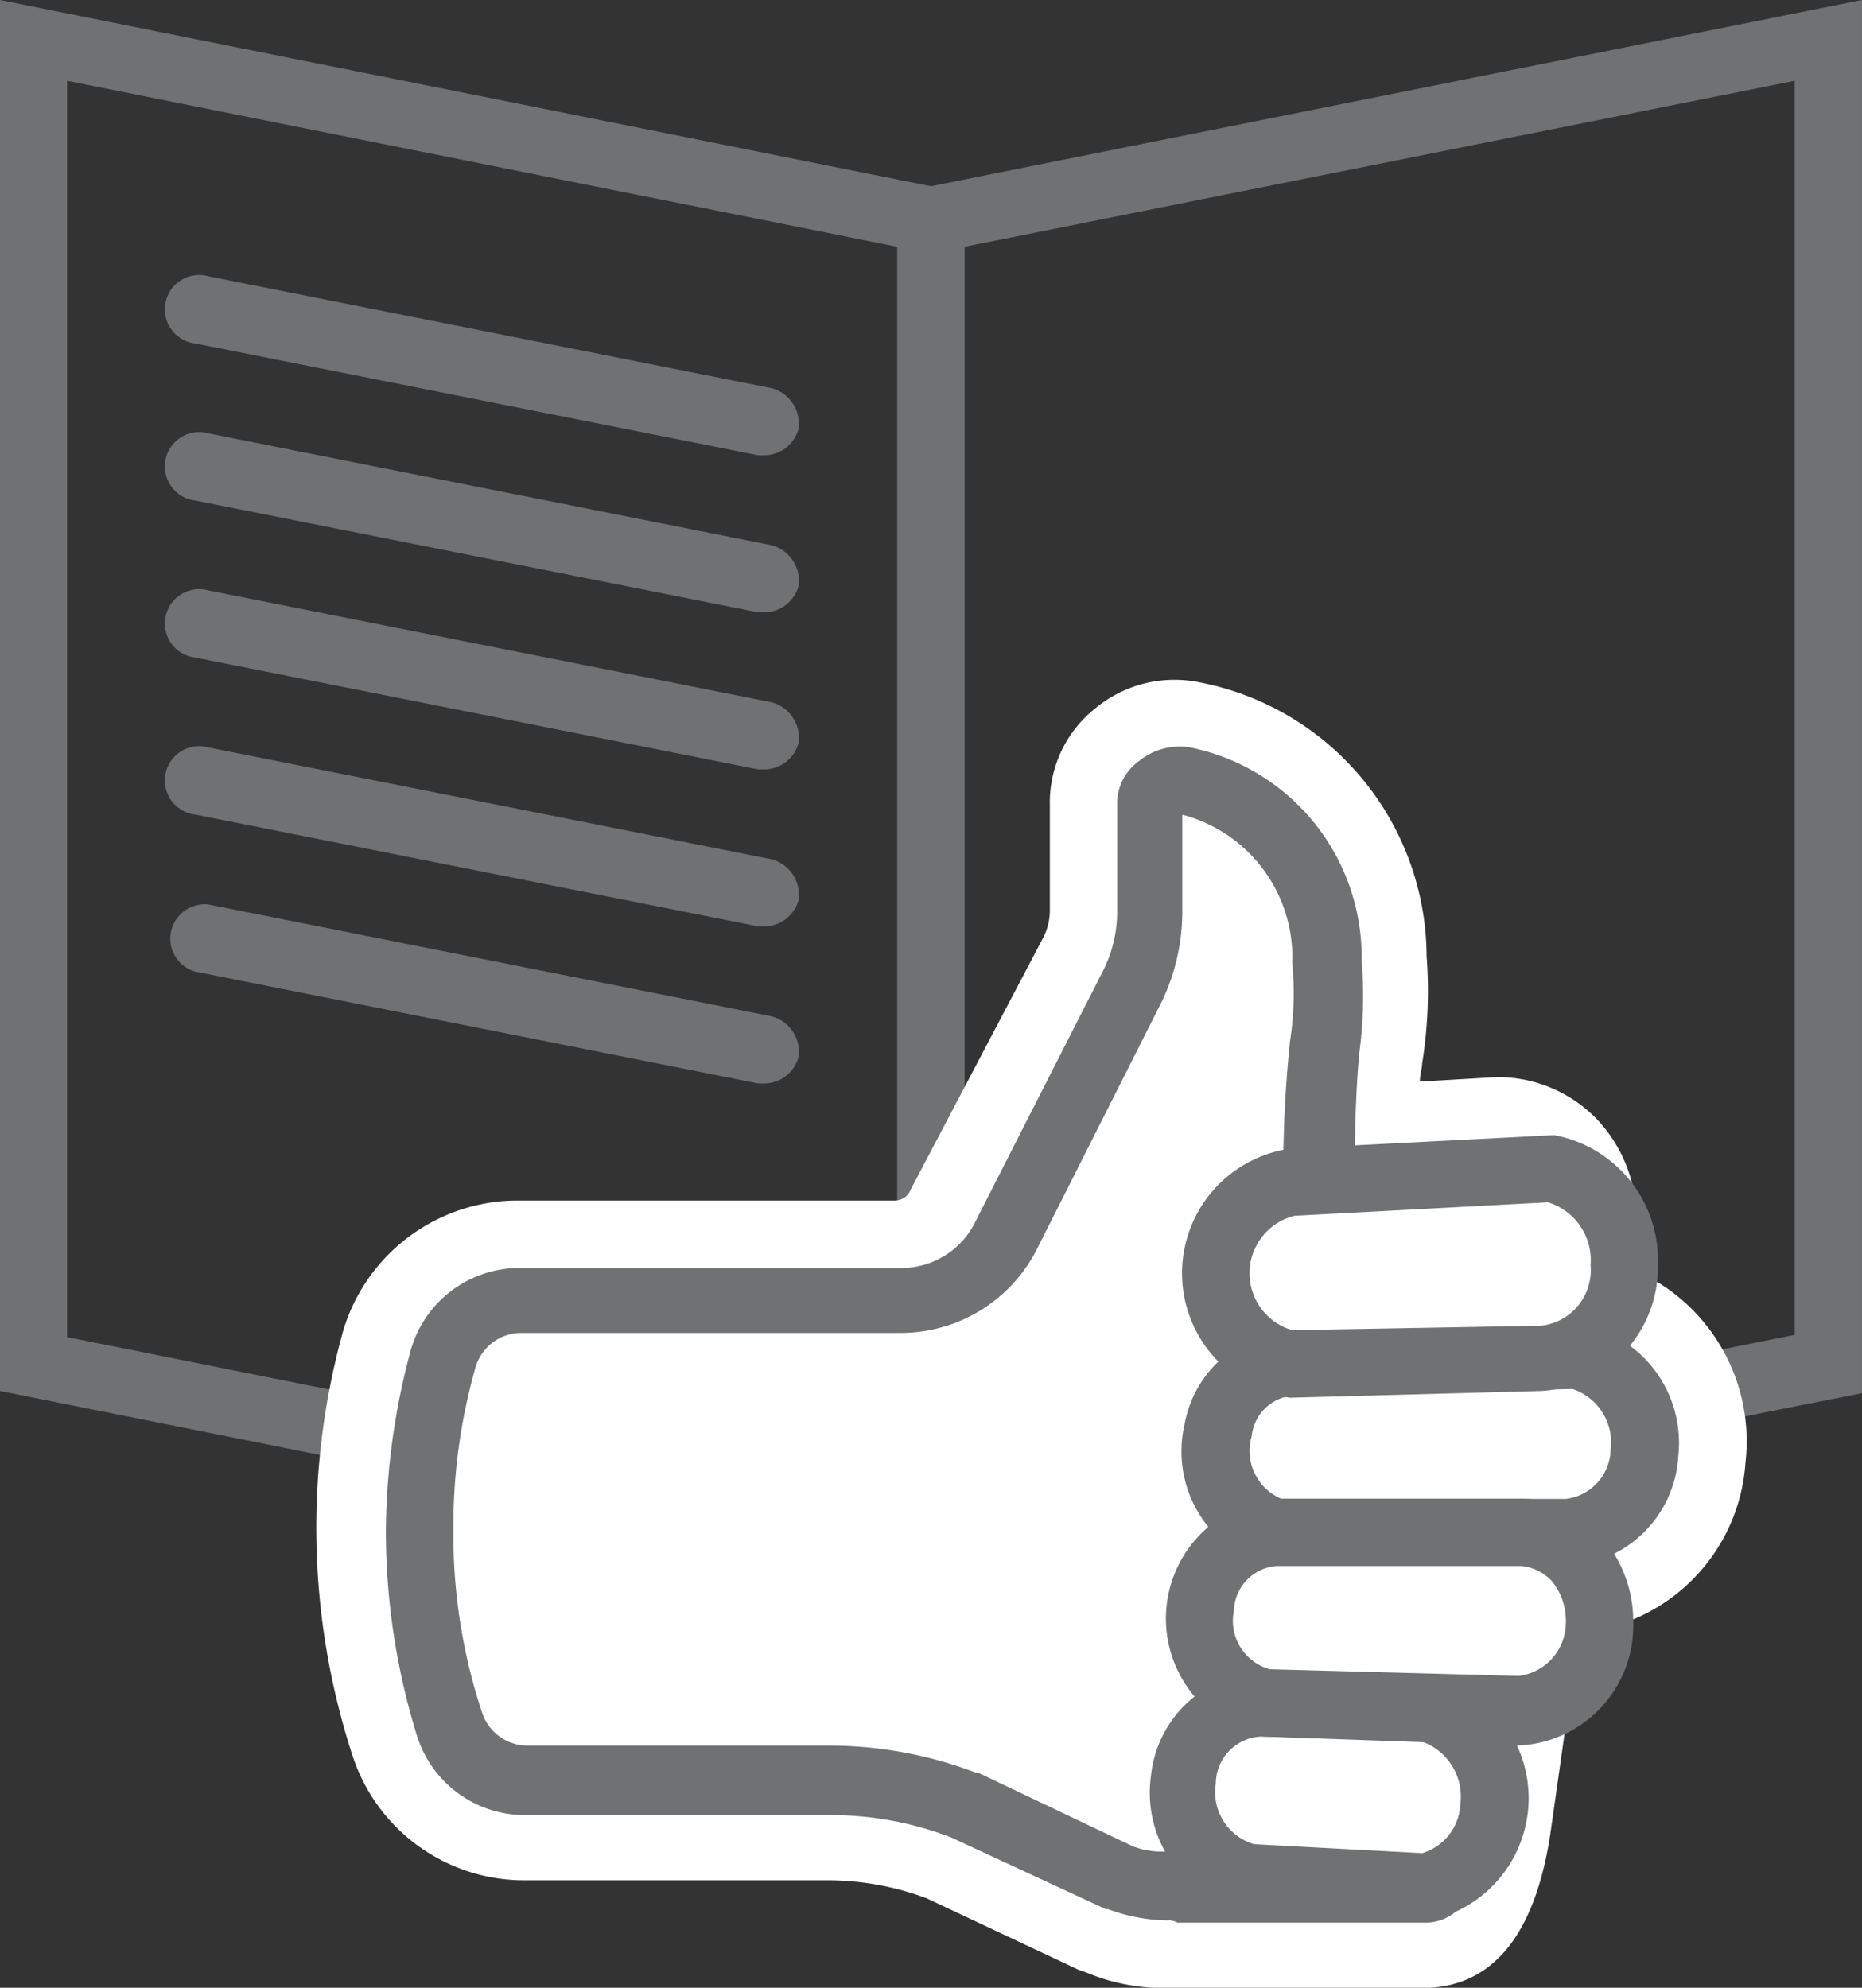
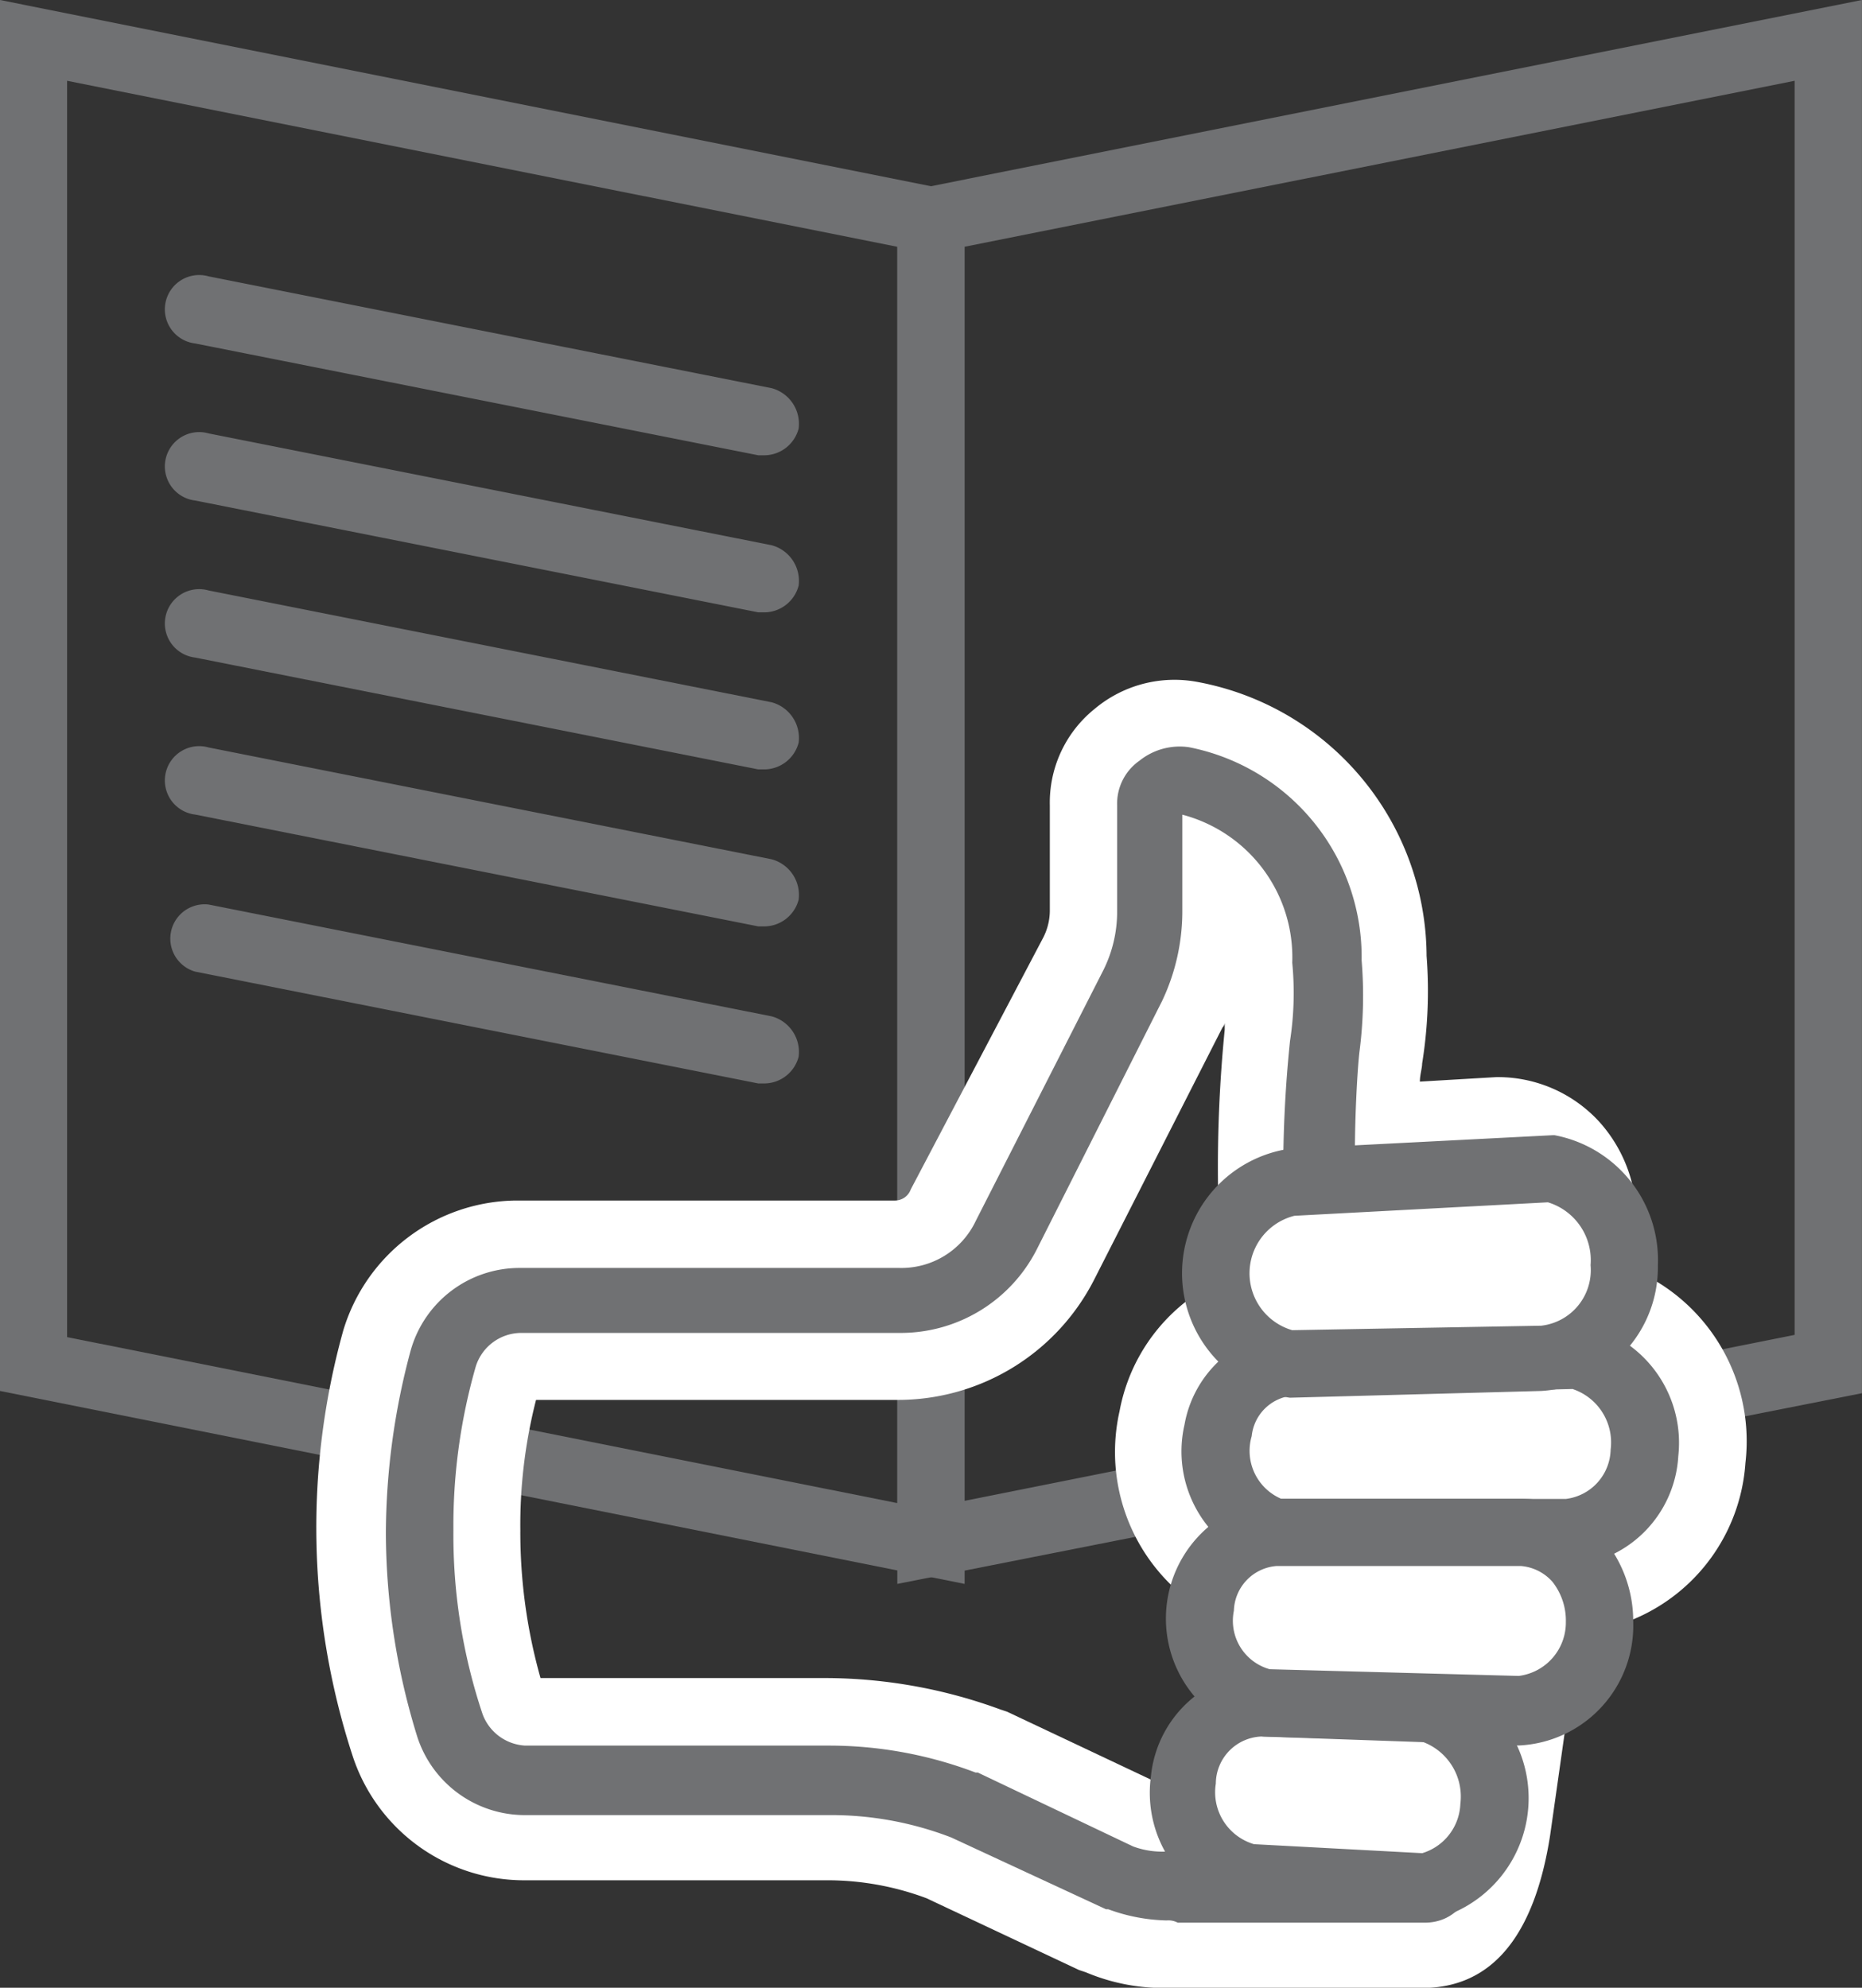
<svg xmlns="http://www.w3.org/2000/svg" width="33.305" height="35.552" viewBox="0 0 33.305 35.552">
  <rect x="0" y="0" width="33.305" height="35.552" fill="#333333" stroke="none" />
  <g id="leichte_sprache_sw" transform="translate(-18.5 -18.3)">
    <g id="Gruppe_816" data-name="Gruppe 816" transform="translate(18.5 18.3)">
      <path id="Pfad_4738" data-name="Pfad 4738" d="M35.754,46.629,18.5,43.178V18.3l17.254,3.451ZM19.7,42.215,34.55,45.184V22.714L19.7,19.745Z" transform="translate(-18.5 -18.3)" fill="#707173" />
    </g>
    <g id="Gruppe_817" data-name="Gruppe 817" transform="translate(34.55 18.3)">
      <path id="Pfad_4739" data-name="Pfad 4739" d="M58.5,46.629V21.751L75.754,18.3V43.218Zm1.2-23.915v22.43L74.55,42.175V19.745Z" transform="translate(-58.5 -18.3)" fill="#707173" />
    </g>
    <g id="Gruppe_835" data-name="Gruppe 835" transform="translate(24.158 30.46)">
      <g id="Gruppe_821" data-name="Gruppe 821" transform="translate(0)">
        <g id="Gruppe_818" data-name="Gruppe 818" transform="translate(1.806 1.788)">
-           <path id="Pfad_4740" data-name="Pfad 4740" d="M55.6,71.615c-.04.361-.161,1.2-.522,1.2H50.7a1.773,1.773,0,0,1-1-.161l-2.809-1.284a7.148,7.148,0,0,0-2.448-.441H39.026a1.458,1.458,0,0,1-1.364-1,11.084,11.084,0,0,1-.12-6.581,1.42,1.42,0,0,1,1.364-1.043h6.781a2.2,2.2,0,0,0,1.926-1.164L49.9,56.728a2.932,2.932,0,0,0,.321-1.324V53.518a.6.6,0,0,1,.161-.361.409.409,0,0,1,.361-.08,3.247,3.247,0,0,1,2.608,3.25,6.617,6.617,0,0,1-.04,1.525,22.7,22.7,0,0,0-.12,2.488l3.17-.16a.792.792,0,0,1,.562.241.6.6,0,0,1,.161.562Z" transform="translate(-37.1 -53.061)" fill="#fff" />
-         </g>
+           </g>
        <g id="Gruppe_819" data-name="Gruppe 819">
          <path id="Pfad_4741" data-name="Pfad 4741" d="M47.808,72a3.566,3.566,0,0,1-1.445-.281l-.12-.04-2.729-1.284a5.057,5.057,0,0,0-1.725-.321H36.332a3.227,3.227,0,0,1-3.09-2.247,13.146,13.146,0,0,1-.161-7.584,3.263,3.263,0,0,1,3.09-2.327h6.781a.3.3,0,0,0,.281-.2L45.6,53.217a1.068,1.068,0,0,0,.12-.482V50.849a2.151,2.151,0,0,1,.8-1.725,2.221,2.221,0,0,1,1.846-.482,5.01,5.01,0,0,1,4.093,4.9,8.191,8.191,0,0,1-.08,1.926c0,.08-.04.2-.04.321l1.364-.08a2.459,2.459,0,0,1,1.846.8,2.58,2.58,0,0,1,.642,2.046L54.669,69.267C54.388,71.073,53.626,72,52.382,72H47.808Zm-.12-3.651h3.531L52.5,59.356l-3.772.2V57.63a24.974,24.974,0,0,1,.12-2.769v-.12a.14.14,0,0,1-.04.08l-2.287,4.494a3.94,3.94,0,0,1-3.531,2.167h-6.46a9.018,9.018,0,0,0-.281,2.327,9.594,9.594,0,0,0,.361,2.648h5.136a9.136,9.136,0,0,1,3.09.562l.12.04Z" transform="translate(-32.6 -48.604)" fill="#fff" />
        </g>
        <g id="Gruppe_820" data-name="Gruppe 820" transform="translate(1.244 1.192)">
          <path id="Pfad_4742" data-name="Pfad 4742" d="M49.664,72.571a3.2,3.2,0,0,1-1.043-.2h-.04l-2.769-1.284a5.968,5.968,0,0,0-2.207-.4H38.188a2.023,2.023,0,0,1-1.926-1.4,12.394,12.394,0,0,1-.562-3.651,12.693,12.693,0,0,1,.441-3.25,2.023,2.023,0,0,1,1.966-1.485h6.781a1.471,1.471,0,0,0,1.364-.843l2.287-4.494a2.341,2.341,0,0,0,.241-1.043V52.628a.937.937,0,0,1,.4-.8,1.149,1.149,0,0,1,.883-.241,3.827,3.827,0,0,1,3.09,3.812,7.774,7.774,0,0,1-.04,1.645c-.04.361-.08,1.164-.08,1.766l2.608-.12a1.282,1.282,0,0,1,.963.441,1.19,1.19,0,0,1,.321,1.083L55.4,70.926c-.08.6-.241,1.685-1.124,1.685H49.864A.362.362,0,0,0,49.664,72.571Zm-.6-1.324a1.493,1.493,0,0,0,.722.08h4.253a4.657,4.657,0,0,0,.12-.642v-.04l1.525-10.633c0-.04,0-.08-.04-.08-.04-.04-.04-.04-.08-.04l-3.812.2V59.45a22.741,22.741,0,0,1,.12-2.608,5.627,5.627,0,0,0,.04-1.4,2.638,2.638,0,0,0-1.966-2.648v1.725a3.748,3.748,0,0,1-.361,1.605l-2.247,4.454a2.731,2.731,0,0,1-2.448,1.485H38.108a.855.855,0,0,0-.8.6,10.323,10.323,0,0,0-.4,2.929,10.088,10.088,0,0,0,.522,3.29.862.862,0,0,0,.762.562H43.6a7.376,7.376,0,0,1,2.648.482h.04Z" transform="translate(-35.7 -51.575)" fill="#707173" />
        </g>
      </g>
      <g id="Gruppe_824" data-name="Gruppe 824" transform="translate(14.914 17.734)">
        <g id="Gruppe_822" data-name="Gruppe 822" transform="translate(0.598 0.56)">
          <path id="Pfad_4743" data-name="Pfad 4743" d="M72.479,97.327a1.529,1.529,0,0,1-1.2-1.766A1.432,1.432,0,0,1,72.76,94.2l2.809.08a1.566,1.566,0,0,1,1.244,1.806,1.5,1.5,0,0,1-1.244,1.4Z" transform="translate(-71.259 -94.196)" fill="#fff" />
        </g>
        <g id="Gruppe_823" data-name="Gruppe 823">
          <path id="Pfad_4744" data-name="Pfad 4744" d="M74.717,97.254l-3.21-.161a2.163,2.163,0,0,1-1.725-2.408A2.082,2.082,0,0,1,71.828,92.8h.08l2.849.08a2.233,2.233,0,0,1,0,4.374Zm-3.09-1.364,3.009.161a.96.96,0,0,0,.682-.883,1.042,1.042,0,0,0-.722-1.124l-2.809-.08a.848.848,0,0,0-.843.843A.968.968,0,0,0,71.627,95.89Z" transform="translate(-69.769 -92.8)" fill="#707173" />
        </g>
      </g>
      <g id="Gruppe_828" data-name="Gruppe 828" transform="translate(14.294 10.311)">
        <g id="Gruppe_825" data-name="Gruppe 825" transform="translate(1.766 1.806)">
          <path id="Pfad_4745" data-name="Pfad 4745" d="M79.034,78.8a1.549,1.549,0,0,1,1.284,1.725,1.477,1.477,0,0,1-1.4,1.4H73.7a1.583,1.583,0,0,1-1.043-1.846,1.485,1.485,0,0,1,1.324-1.2Z" transform="translate(-72.623 -78.8)" fill="#fff" />
        </g>
        <g id="Gruppe_826" data-name="Gruppe 826">
          <path id="Pfad_4746" data-name="Pfad 4746" d="M76.279,81.041H70.862l-.2-.04a3.318,3.318,0,0,1-2.367-3.932,3.239,3.239,0,0,1,3.05-2.648l5.176-.12h.12a3.338,3.338,0,0,1,2.849,3.692,3.271,3.271,0,0,1-3.21,3.05Z" transform="translate(-68.222 -74.3)" fill="#fff" />
        </g>
        <g id="Gruppe_827" data-name="Gruppe 827" transform="translate(1.187 1.204)">
          <path id="Pfad_4747" data-name="Pfad 4747" d="M78.049,81.634H72.712a2.134,2.134,0,0,1-1.485-2.528,2.042,2.042,0,0,1,1.886-1.685l5.1-.12h.04a2.156,2.156,0,0,1,1.806,2.367,2.086,2.086,0,0,1-2.006,1.966Zm-5.1-1.2h5.1a.91.91,0,0,0,.8-.883,1.007,1.007,0,0,0-.682-1.083l-5.016.12a.809.809,0,0,0-.722.722A.933.933,0,0,0,72.953,80.43Z" transform="translate(-71.179 -77.3)" fill="#707173" />
        </g>
      </g>
      <g id="Gruppe_831" data-name="Gruppe 831" transform="translate(15.195 14.645)">
        <g id="Gruppe_829" data-name="Gruppe 829" transform="translate(0.606 0.602)">
          <path id="Pfad_4748" data-name="Pfad 4748" d="M73.192,89.65a1.548,1.548,0,0,1,.16-3.05h4.374a1.594,1.594,0,0,1-.04,3.17Z" transform="translate(-71.98 -86.6)" fill="#fff" />
        </g>
        <g id="Gruppe_830" data-name="Gruppe 830">
          <path id="Pfad_4749" data-name="Pfad 4749" d="M76.781,89.514h0l-4.574-.16a2.15,2.15,0,0,1,.241-4.253h4.374a1.846,1.846,0,0,1,1.445.682,2.306,2.306,0,0,1,.562,1.525A2.145,2.145,0,0,1,76.781,89.514ZM72.327,88.15l4.454.12a.963.963,0,0,0,.843-.963,1.12,1.12,0,0,0-.241-.722.843.843,0,0,0-.562-.281H72.448a.827.827,0,0,0-.762.8A.9.9,0,0,0,72.327,88.15Z" transform="translate(-70.469 -85.1)" fill="#707173" />
        </g>
      </g>
      <g id="Gruppe_834" data-name="Gruppe 834" transform="translate(15.483 8.144)">
        <g id="Gruppe_832" data-name="Gruppe 832" transform="translate(0.565 0.602)">
          <path id="Pfad_4750" data-name="Pfad 4750" d="M78.616,70.4a1.673,1.673,0,0,1,1.324,1.725,1.6,1.6,0,0,1-1.485,1.645l-4.494.12A1.608,1.608,0,0,1,72.6,72.166a1.53,1.53,0,0,1,1.364-1.525Z" transform="translate(-72.595 -70.4)" fill="#fff" />
        </g>
        <g id="Gruppe_833" data-name="Gruppe 833">
          <path id="Pfad_4751" data-name="Pfad 4751" d="M73.118,73.595h0a2.25,2.25,0,0,1,0-4.454l4.695-.241h.04A2.273,2.273,0,0,1,79.7,71.227a2.215,2.215,0,0,1-2.087,2.247ZM77.733,70.1l-4.534.241a1.06,1.06,0,0,0-.04,2.046l4.454-.08a1,1,0,0,0,.883-1.083A1.081,1.081,0,0,0,77.733,70.1Z" transform="translate(-71.187 -68.9)" fill="#707173" />
        </g>
      </g>
    </g>
    <g id="Gruppe_846" data-name="Gruppe 846" transform="translate(21.504 23.23)">
      <g id="Gruppe_837" data-name="Gruppe 837" transform="translate(0 11.235)">
        <g id="Gruppe_836" data-name="Gruppe 836">
          <path id="Pfad_4752" data-name="Pfad 4752" d="M36.666,61.8h-.12L26.474,59.8a.614.614,0,0,1,.241-1.2L36.786,60.6a.66.66,0,0,1,.482.722A.639.639,0,0,1,36.666,61.8Z" transform="translate(-25.987 -58.587)" fill="#707173" />
        </g>
      </g>
      <g id="Gruppe_839" data-name="Gruppe 839" transform="translate(0 8.426)">
        <g id="Gruppe_838" data-name="Gruppe 838">
          <path id="Pfad_4753" data-name="Pfad 4753" d="M36.666,54.8h-.12L26.474,52.8a.614.614,0,1,1,.241-1.2L36.786,53.6a.66.66,0,0,1,.482.722A.639.639,0,0,1,36.666,54.8Z" transform="translate(-25.987 -51.587)" fill="#707173" />
        </g>
      </g>
      <g id="Gruppe_841" data-name="Gruppe 841" transform="translate(0 5.618)">
        <g id="Gruppe_840" data-name="Gruppe 840">
          <path id="Pfad_4754" data-name="Pfad 4754" d="M36.666,47.8h-.12L26.474,45.8a.614.614,0,1,1,.241-1.2L36.786,46.6a.66.66,0,0,1,.482.722A.639.639,0,0,1,36.666,47.8Z" transform="translate(-25.987 -44.587)" fill="#707173" />
        </g>
      </g>
      <g id="Gruppe_843" data-name="Gruppe 843" transform="translate(0 2.809)">
        <g id="Gruppe_842" data-name="Gruppe 842">
          <path id="Pfad_4755" data-name="Pfad 4755" d="M36.666,40.8h-.12L26.474,38.8a.614.614,0,1,1,.241-1.2L36.786,39.6a.66.66,0,0,1,.482.722A.639.639,0,0,1,36.666,40.8Z" transform="translate(-25.987 -37.587)" fill="#707173" />
        </g>
      </g>
      <g id="Gruppe_845" data-name="Gruppe 845">
        <g id="Gruppe_844" data-name="Gruppe 844">
          <path id="Pfad_4756" data-name="Pfad 4756" d="M36.666,33.8h-.12L26.474,31.8a.614.614,0,1,1,.241-1.2L36.786,32.6a.66.66,0,0,1,.482.722A.639.639,0,0,1,36.666,33.8Z" transform="translate(-25.987 -30.587)" fill="#707173" />
        </g>
      </g>
    </g>
  </g>
</svg>